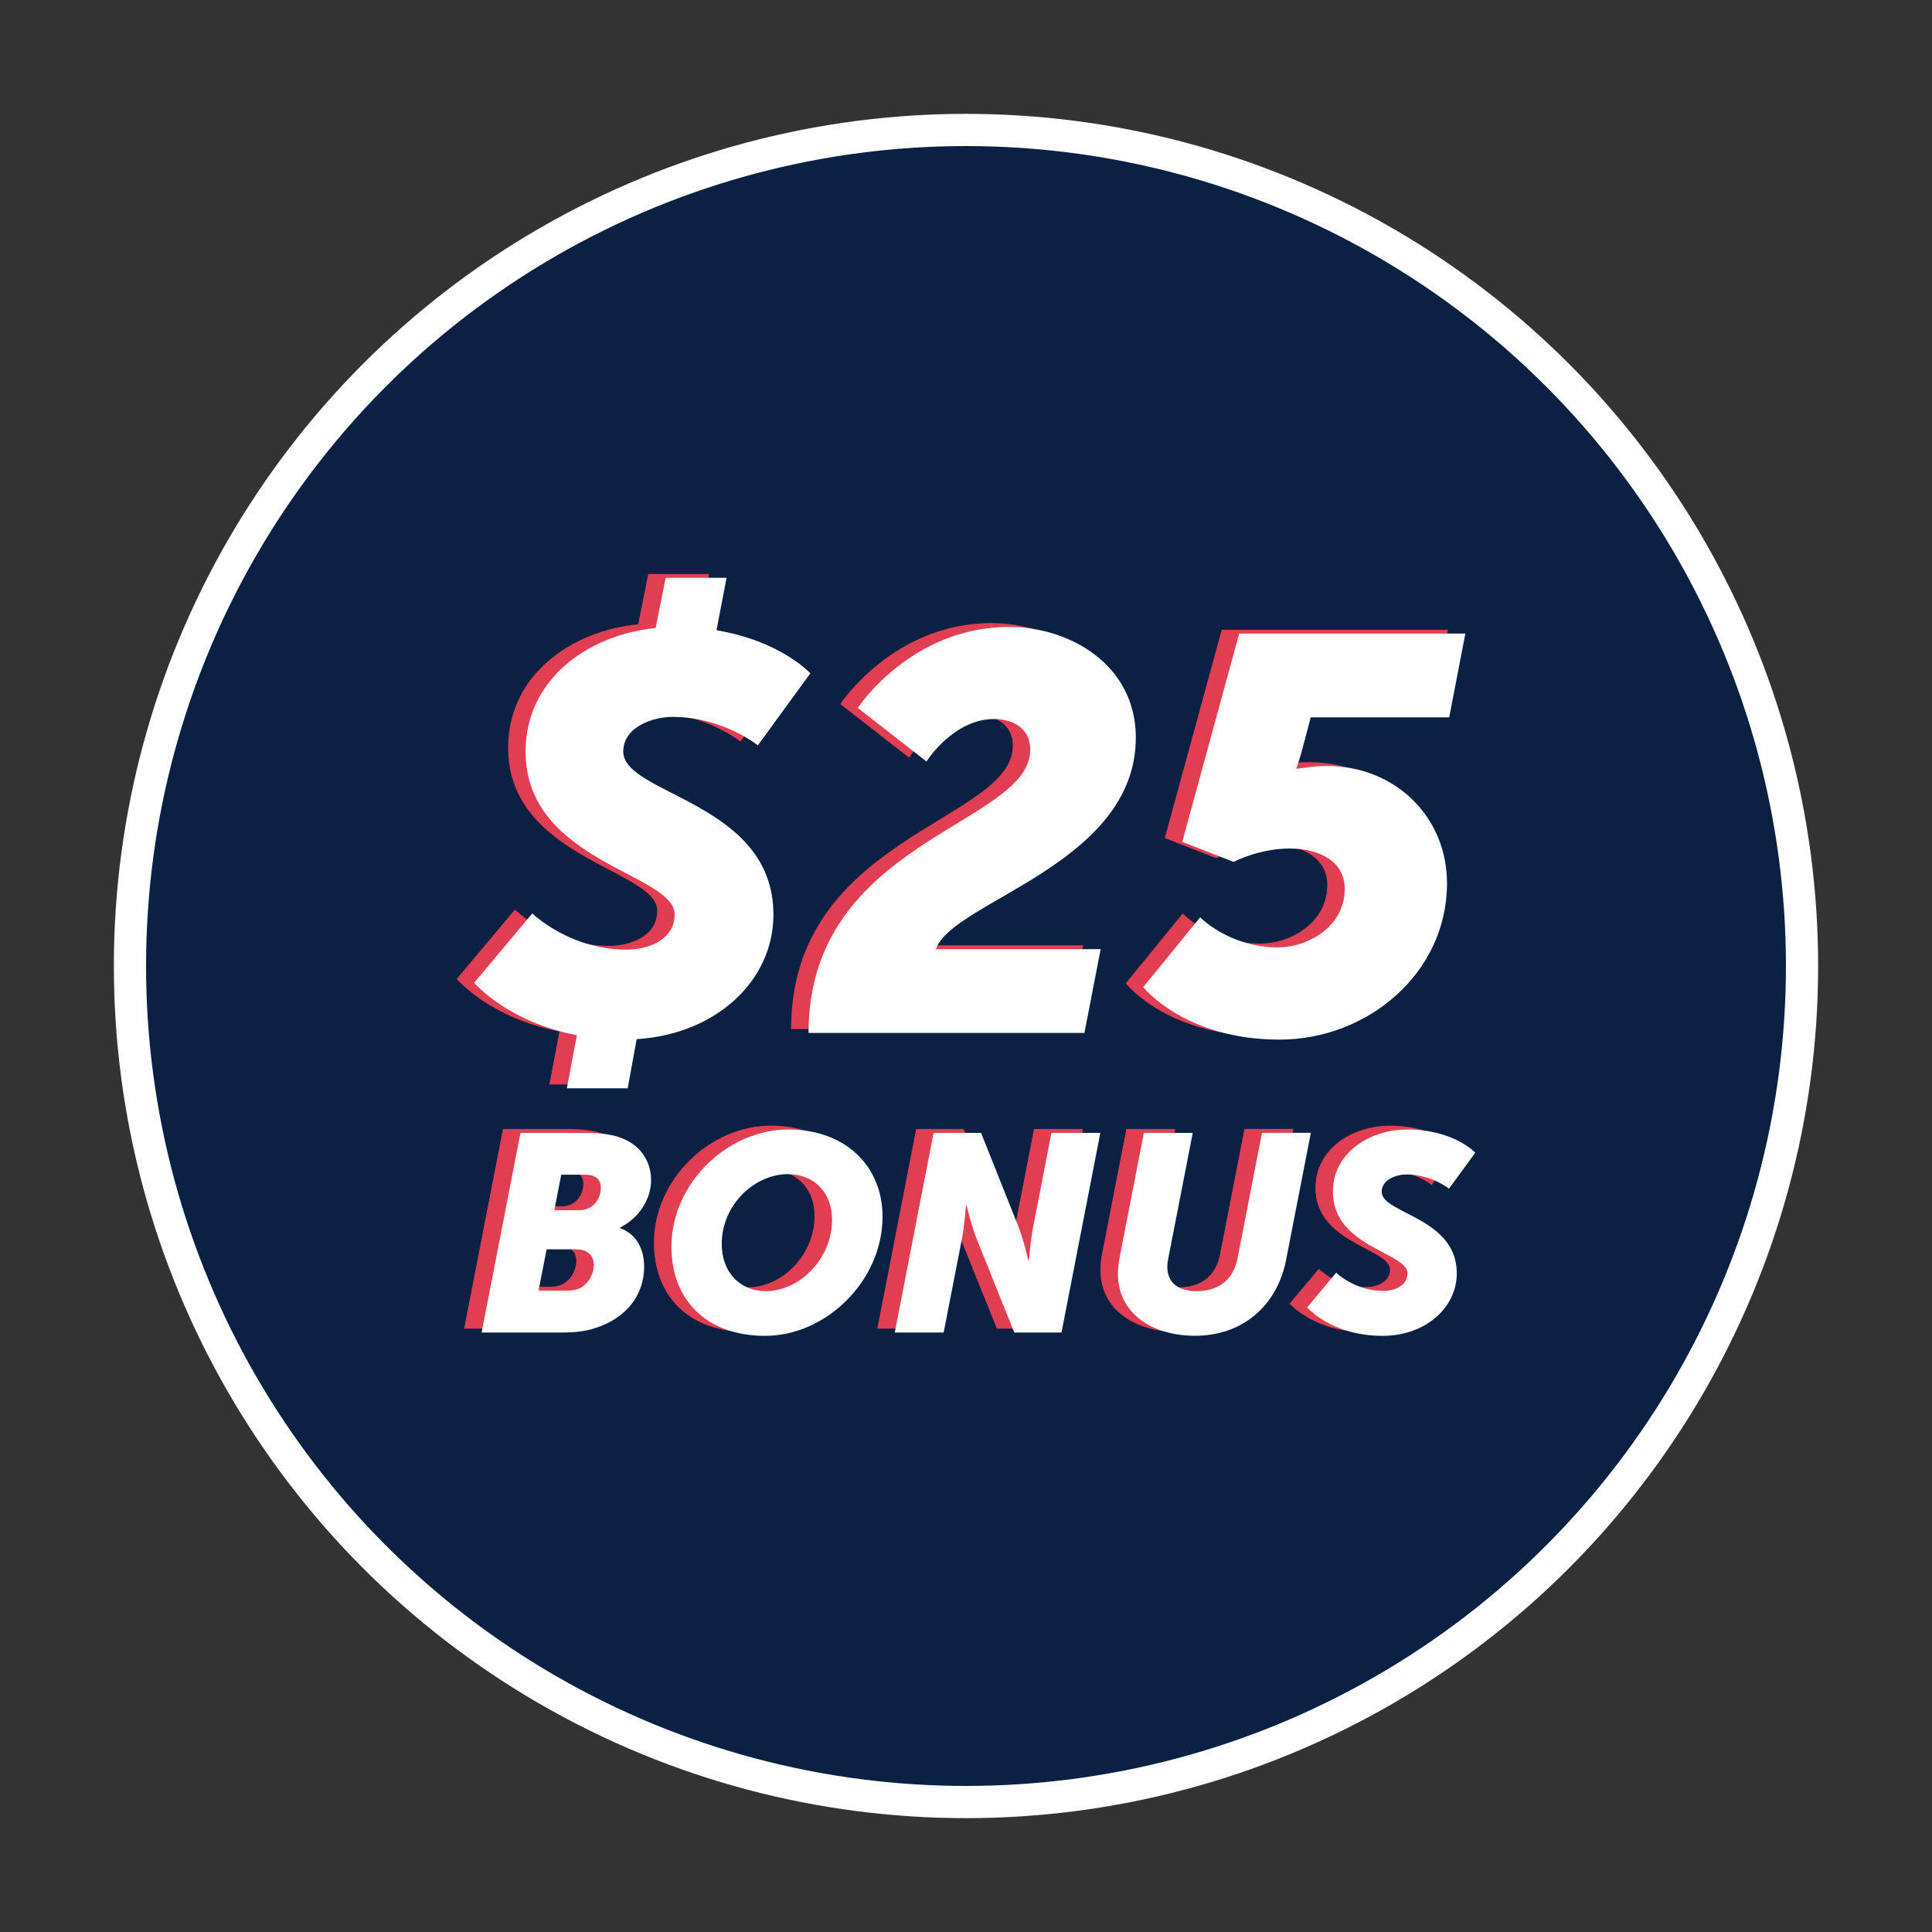
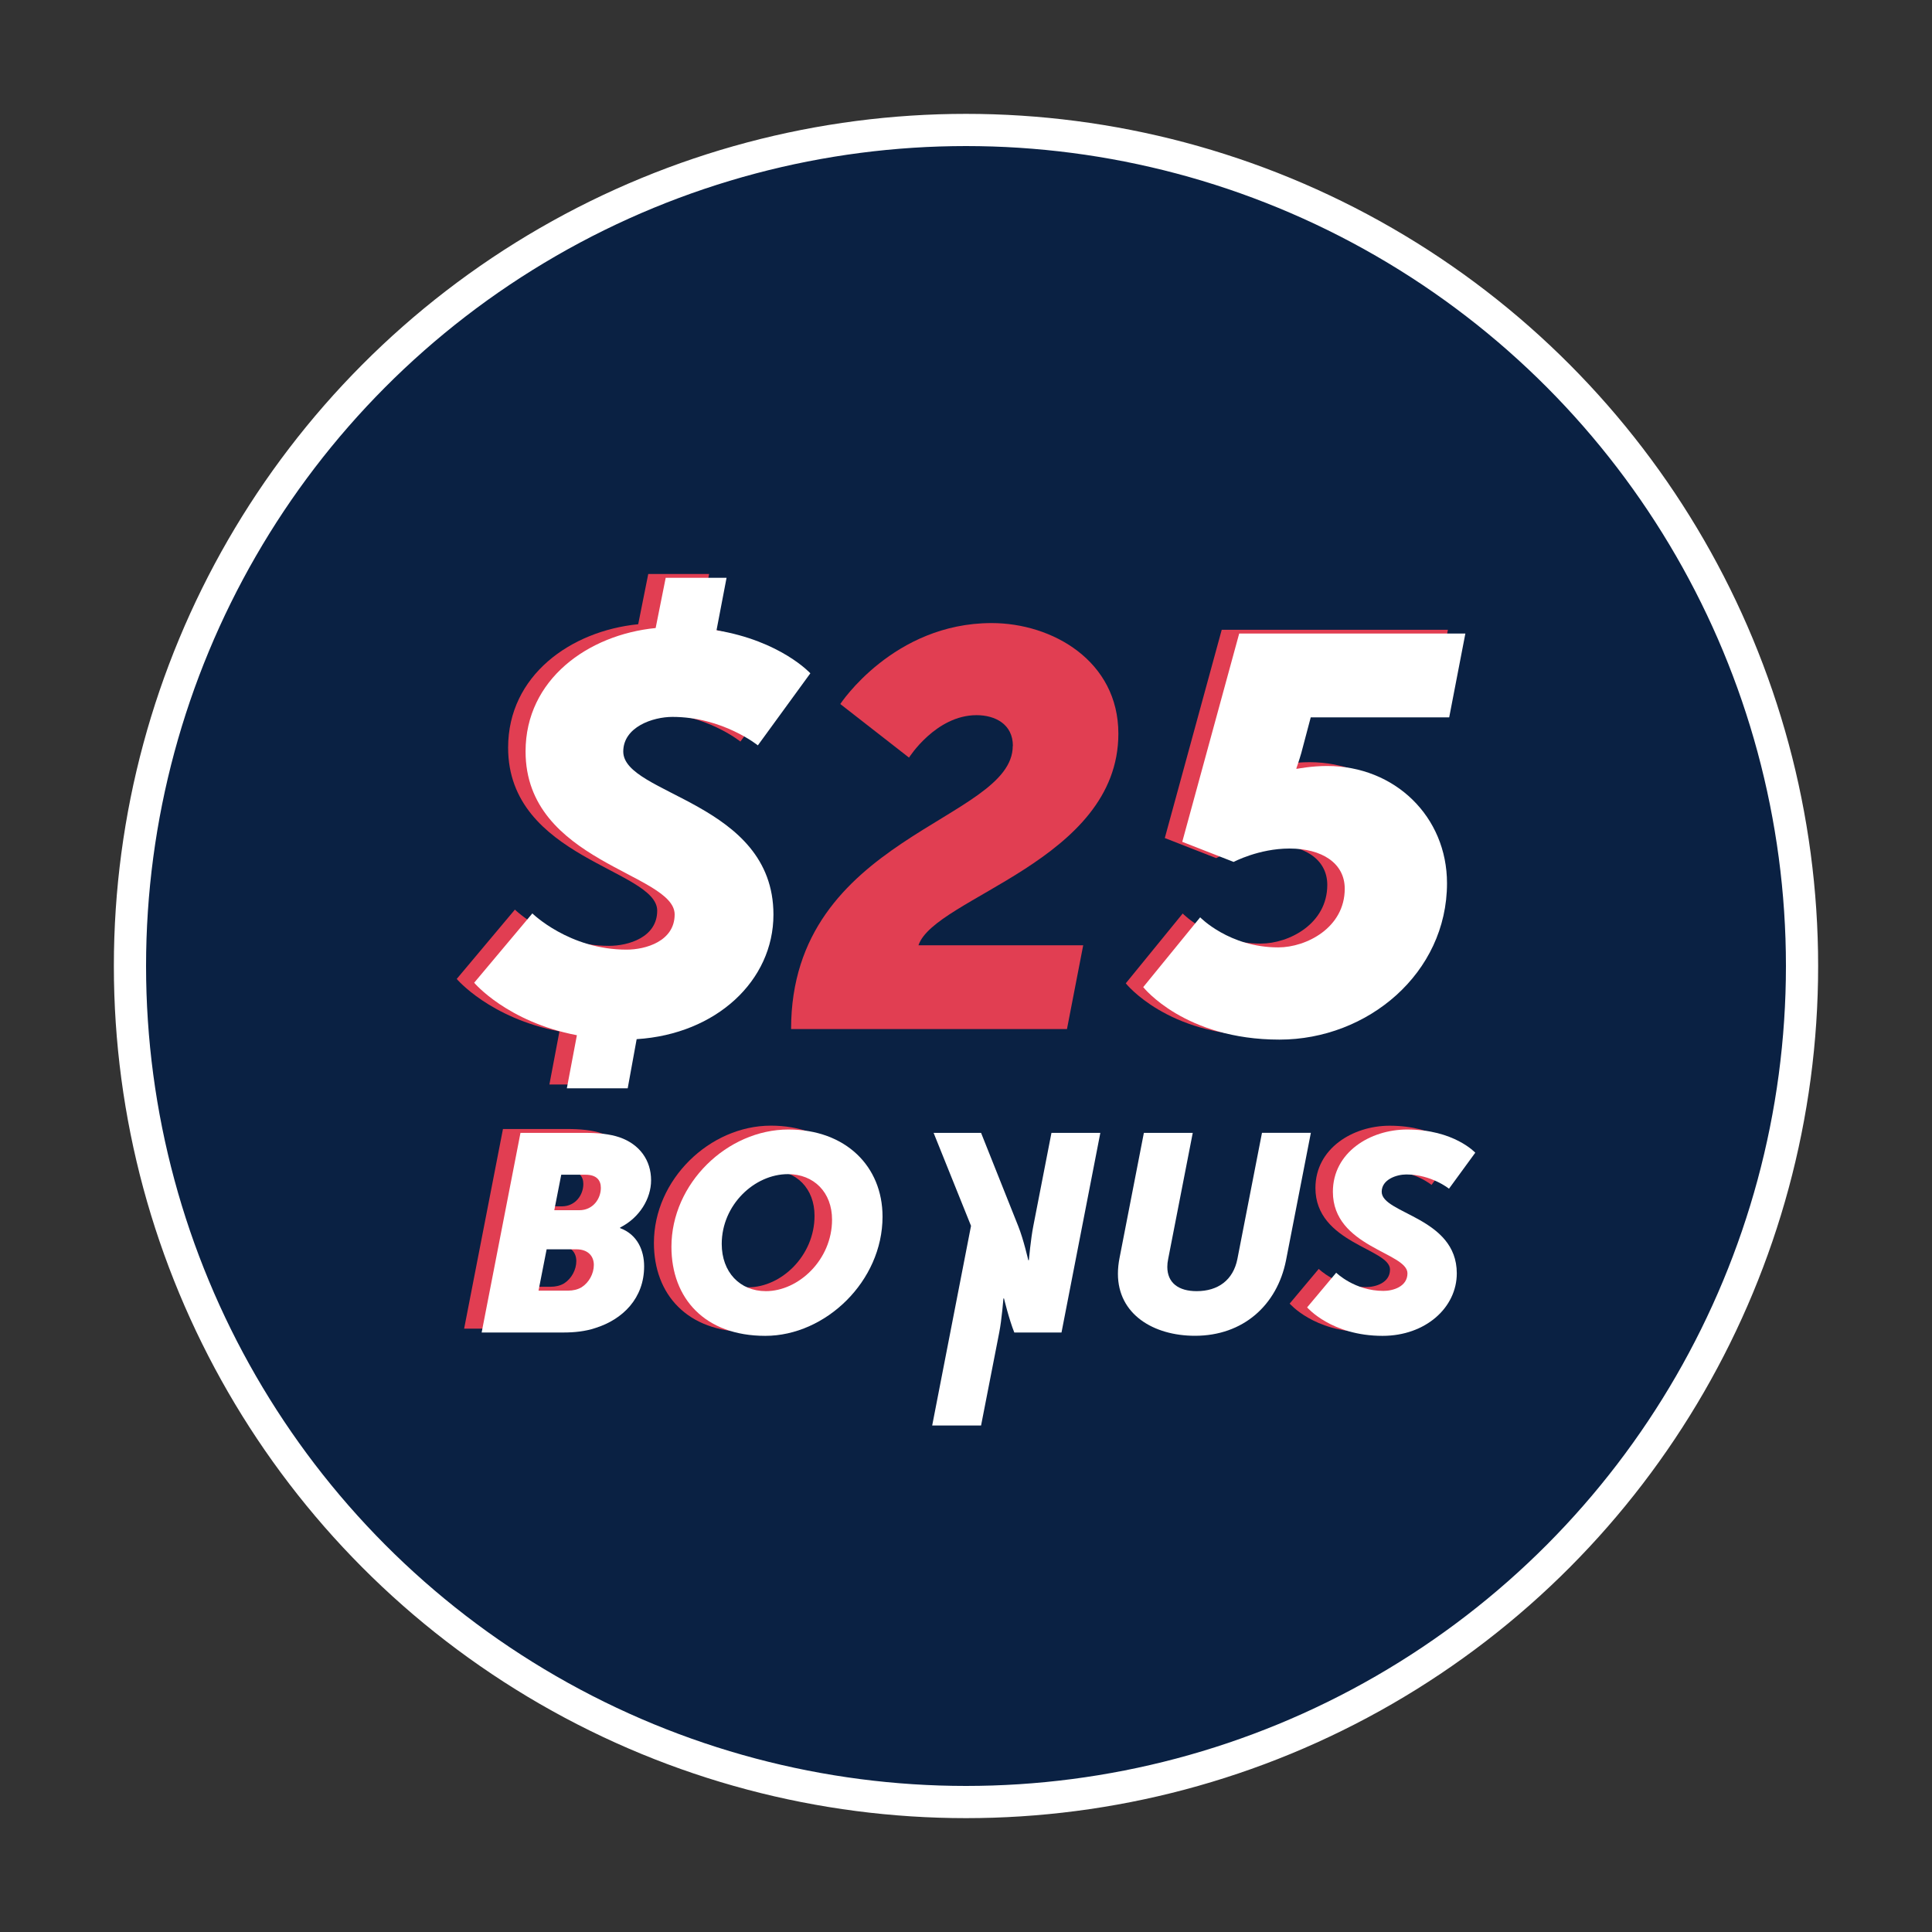
<svg xmlns="http://www.w3.org/2000/svg" id="Layer_2" viewBox="0 0 300 300">
  <rect x="0" y="0" width="300" height="300" fill="#333333" stroke="none" />
  <defs>
    <style>.cls-1{fill:#0a2143;stroke:#fff;stroke-miterlimit:10;stroke-width:5px;}.cls-2{fill:#fff;}.cls-3{fill:#e13e52;}</style>
  </defs>
  <circle class="cls-1" cx="150" cy="150" r="129.82" />
  <g>
    <g>
      <path class="cls-3" d="m79.94,141.23s5.72,5.64,14.65,5.64c2.95,0,7.46-1.3,7.46-5.46,0-6.42-23.15-8.06-23.15-25.32,0-11.19,9.71-18.12,20.2-19.16l1.56-7.8h9.45l-1.56,8.15c9.97,1.65,14.57,6.68,14.57,6.68l-8.15,11.19s-5.46-4.42-13.27-4.42c-3.04,0-7.63,1.56-7.63,5.38,0,6.76,23.32,7.8,23.32,25.32,0,10.23-8.84,18.56-21.24,19.34l-1.39,7.63h-9.45l1.56-8.24c-10.84-2.08-15.95-8.15-15.95-8.15l9.02-10.75Z" />
      <path class="cls-3" d="m157.28,115.82c0-3.38-2.77-4.77-5.64-4.77-6.33,0-10.49,6.59-10.49,6.59l-10.67-8.32s8.24-12.57,23.5-12.57c9.45,0,19.68,5.9,19.68,17.17,0,19.77-28.53,25.41-31.04,32.86h25.58l-2.52,13.01h-42.84c0-30,34.42-32.26,34.42-43.96Z" />
      <path class="cls-3" d="m183.64,141.84s4.51,4.68,12.14,4.68c4.34,0,10.32-3.04,10.32-9.11,0-3.99-3.56-6.24-8.58-6.24-4.77,0-8.67,2.08-8.67,2.08l-7.98-3.12,8.84-32.34h35.12l-2.51,13.01h-21.5l-1.47,5.55c-.35,1.21-.78,2.43-.78,2.43h.17s2.26-.43,4.6-.43c10.58,0,18.64,7.89,18.64,18.21,0,13.96-12.31,24.28-26.01,24.28-14.74,0-21.16-8.15-21.16-8.15l8.84-10.84Z" />
      <path class="cls-3" d="m78.09,175.31h9.97c2.04,0,3.9.17,5.42.69,3.12,1.08,4.9,3.56,4.9,6.68,0,2.82-1.78,5.81-4.81,7.33v.09c2.69,1,3.73,3.47,3.73,5.94,0,4.94-3.3,8.24-7.59,9.58-1.56.52-3.25.69-4.94.69h-12.7l6.03-31Zm7.37,24.5c.82,0,1.52-.17,2.12-.52,1.17-.74,1.91-2.13,1.91-3.47s-.87-2.43-2.73-2.43h-4.6l-1.26,6.42h4.55Zm1.78-12.49c2.12,0,3.34-1.78,3.34-3.47,0-1.17-.65-2.04-2.38-2.04h-3.77l-1.08,5.51h3.9Z" />
      <path class="cls-3" d="m119.71,174.79c8.84,0,14.61,5.68,14.61,13.53,0,10.02-8.84,18.51-18.21,18.51s-14.57-5.81-14.57-13.83c0-9.84,8.67-18.21,18.17-18.21Zm-3.51,25.1c5.07,0,10.28-4.86,10.28-11.1,0-4.25-2.82-7.07-6.85-7.07-5.2,0-10.28,4.77-10.28,10.84,0,4.38,2.82,7.33,6.85,7.33Z" />
-       <path class="cls-3" d="m142.26,175.31h7.37l5.77,14.48c.82,2.04,1.56,5.29,1.56,5.29h.09s.3-3.34.69-5.29l2.82-14.48h7.59l-6.03,31h-7.33l-5.81-14.44c-.82-2.04-1.6-5.29-1.6-5.29h-.09s-.26,3.34-.65,5.29l-2.82,14.44h-7.59l6.03-31Z" />
-       <path class="cls-3" d="m171.13,194.69l3.77-19.38h7.59l-3.82,19.6c-.09.43-.13.82-.13,1.21,0,2.47,1.73,3.77,4.55,3.77,3.34,0,5.68-1.73,6.33-4.99l3.82-19.6h7.59l-3.86,19.81c-1.39,6.98-6.68,11.71-14.13,11.71-6.46,0-11.97-3.34-11.97-9.63,0-.82.09-1.65.26-2.51Z" />
      <path class="cls-3" d="m204.78,197.04s2.86,2.82,7.33,2.82c1.47,0,3.73-.65,3.73-2.73,0-3.25-11.58-4.07-11.58-12.66,0-6.11,5.77-9.67,11.53-9.67,7.28,0,10.58,3.6,10.58,3.6l-4.08,5.59s-2.73-2.21-6.63-2.21c-1.52,0-3.82.78-3.82,2.69,0,3.43,11.66,3.94,11.66,12.66,0,5.33-4.86,9.71-11.53,9.71-7.93,0-11.71-4.42-11.71-4.42l4.51-5.38Z" />
    </g>
    <g>
      <path class="cls-2" d="m82.65,141.82s5.72,5.64,14.65,5.64c2.95,0,7.46-1.3,7.46-5.46,0-6.42-23.15-8.06-23.15-25.32,0-11.19,9.71-18.12,20.2-19.16l1.56-7.8h9.45l-1.56,8.15c9.97,1.65,14.57,6.68,14.57,6.68l-8.15,11.19s-5.46-4.42-13.27-4.42c-3.04,0-7.63,1.56-7.63,5.38,0,6.76,23.32,7.8,23.32,25.32,0,10.23-8.84,18.56-21.24,19.34l-1.39,7.63h-9.45l1.56-8.24c-10.84-2.08-15.95-8.15-15.95-8.15l9.02-10.75Z" />
-       <path class="cls-2" d="m159.99,116.42c0-3.38-2.77-4.77-5.64-4.77-6.33,0-10.49,6.59-10.49,6.59l-10.67-8.32s8.24-12.57,23.5-12.57c9.45,0,19.68,5.9,19.68,17.17,0,19.77-28.53,25.41-31.04,32.86h25.58l-2.52,13.01h-42.84c0-30,34.42-32.26,34.42-43.96Z" />
      <path class="cls-2" d="m186.35,142.43s4.51,4.68,12.14,4.68c4.34,0,10.32-3.04,10.32-9.11,0-3.99-3.56-6.24-8.58-6.24-4.77,0-8.67,2.08-8.67,2.08l-7.98-3.12,8.84-32.34h35.12l-2.51,13.01h-21.5l-1.47,5.55c-.35,1.21-.78,2.43-.78,2.43h.17s2.26-.43,4.6-.43c10.58,0,18.64,7.89,18.64,18.21,0,13.96-12.31,24.28-26.01,24.28-14.74,0-21.16-8.15-21.16-8.15l8.84-10.84Z" />
      <path class="cls-2" d="m80.81,175.91h9.97c2.04,0,3.9.17,5.42.69,3.12,1.08,4.9,3.56,4.9,6.68,0,2.82-1.78,5.81-4.81,7.33v.09c2.69,1,3.73,3.47,3.73,5.94,0,4.94-3.3,8.24-7.59,9.58-1.56.52-3.25.69-4.94.69h-12.7l6.03-31Zm7.37,24.5c.82,0,1.52-.17,2.12-.52,1.17-.74,1.91-2.13,1.91-3.47s-.87-2.43-2.73-2.43h-4.6l-1.26,6.42h4.55Zm1.78-12.49c2.12,0,3.34-1.78,3.34-3.47,0-1.17-.65-2.04-2.38-2.04h-3.77l-1.08,5.51h3.9Z" />
      <path class="cls-2" d="m122.43,175.39c8.84,0,14.61,5.68,14.61,13.53,0,10.02-8.84,18.51-18.21,18.51s-14.57-5.81-14.57-13.83c0-9.84,8.67-18.21,18.17-18.21Zm-3.51,25.1c5.07,0,10.28-4.86,10.28-11.1,0-4.25-2.82-7.07-6.85-7.07-5.2,0-10.28,4.77-10.28,10.84,0,4.38,2.82,7.33,6.85,7.33Z" />
-       <path class="cls-2" d="m144.97,175.91h7.37l5.77,14.48c.82,2.04,1.56,5.29,1.56,5.29h.09s.3-3.34.69-5.29l2.82-14.48h7.59l-6.03,31h-7.33l-5.81-14.44c-.82-2.04-1.6-5.29-1.6-5.29h-.09s-.26,3.34-.65,5.29l-2.82,14.44h-7.59l6.03-31Z" />
+       <path class="cls-2" d="m144.97,175.91h7.37l5.77,14.48c.82,2.04,1.56,5.29,1.56,5.29h.09s.3-3.34.69-5.29l2.82-14.48h7.59l-6.03,31h-7.33c-.82-2.04-1.6-5.29-1.6-5.29h-.09s-.26,3.34-.65,5.29l-2.82,14.44h-7.59l6.03-31Z" />
      <path class="cls-2" d="m173.85,195.29l3.77-19.38h7.59l-3.82,19.6c-.09.43-.13.82-.13,1.21,0,2.47,1.73,3.77,4.55,3.77,3.34,0,5.68-1.73,6.33-4.99l3.82-19.6h7.59l-3.86,19.81c-1.39,6.98-6.68,11.71-14.13,11.71-6.46,0-11.97-3.34-11.97-9.63,0-.82.09-1.65.26-2.51Z" />
      <path class="cls-2" d="m207.49,197.63s2.86,2.82,7.33,2.82c1.47,0,3.73-.65,3.73-2.73,0-3.25-11.58-4.07-11.58-12.66,0-6.11,5.77-9.67,11.53-9.67,7.28,0,10.58,3.6,10.58,3.6l-4.08,5.59s-2.73-2.21-6.63-2.21c-1.52,0-3.82.78-3.82,2.69,0,3.43,11.66,3.94,11.66,12.66,0,5.33-4.86,9.71-11.53,9.71-7.93,0-11.71-4.42-11.71-4.42l4.51-5.38Z" />
    </g>
  </g>
</svg>